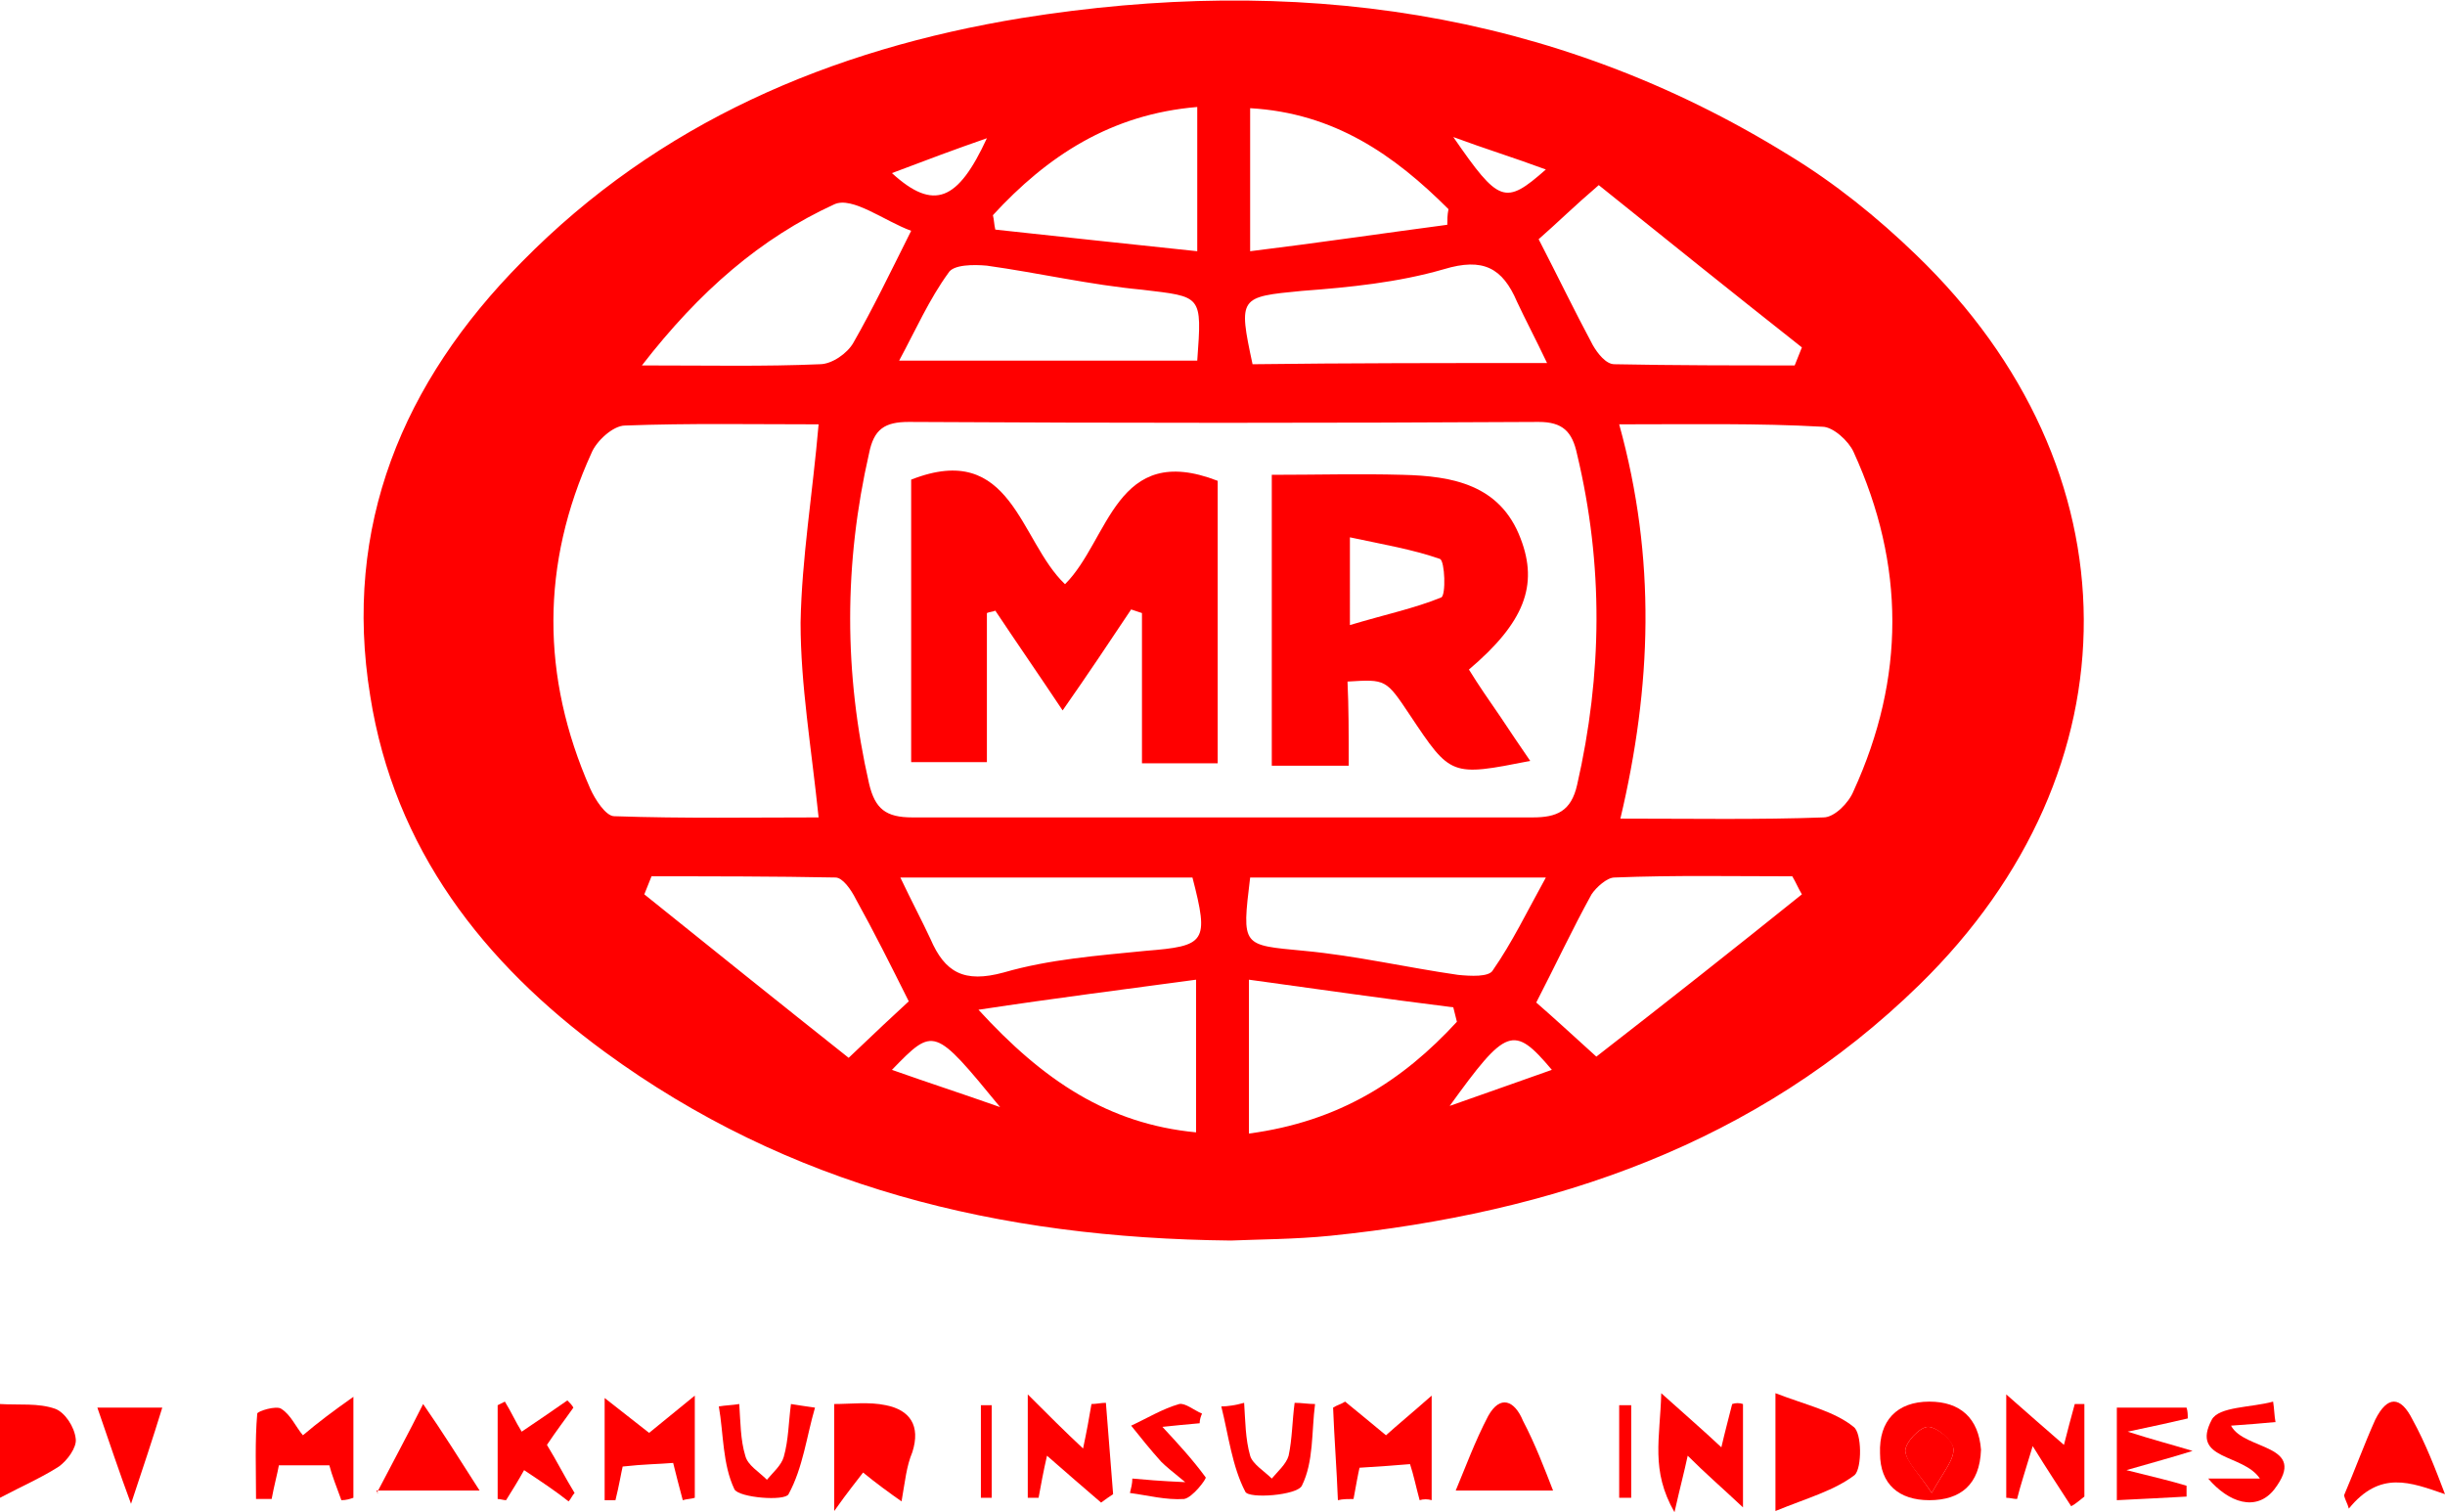
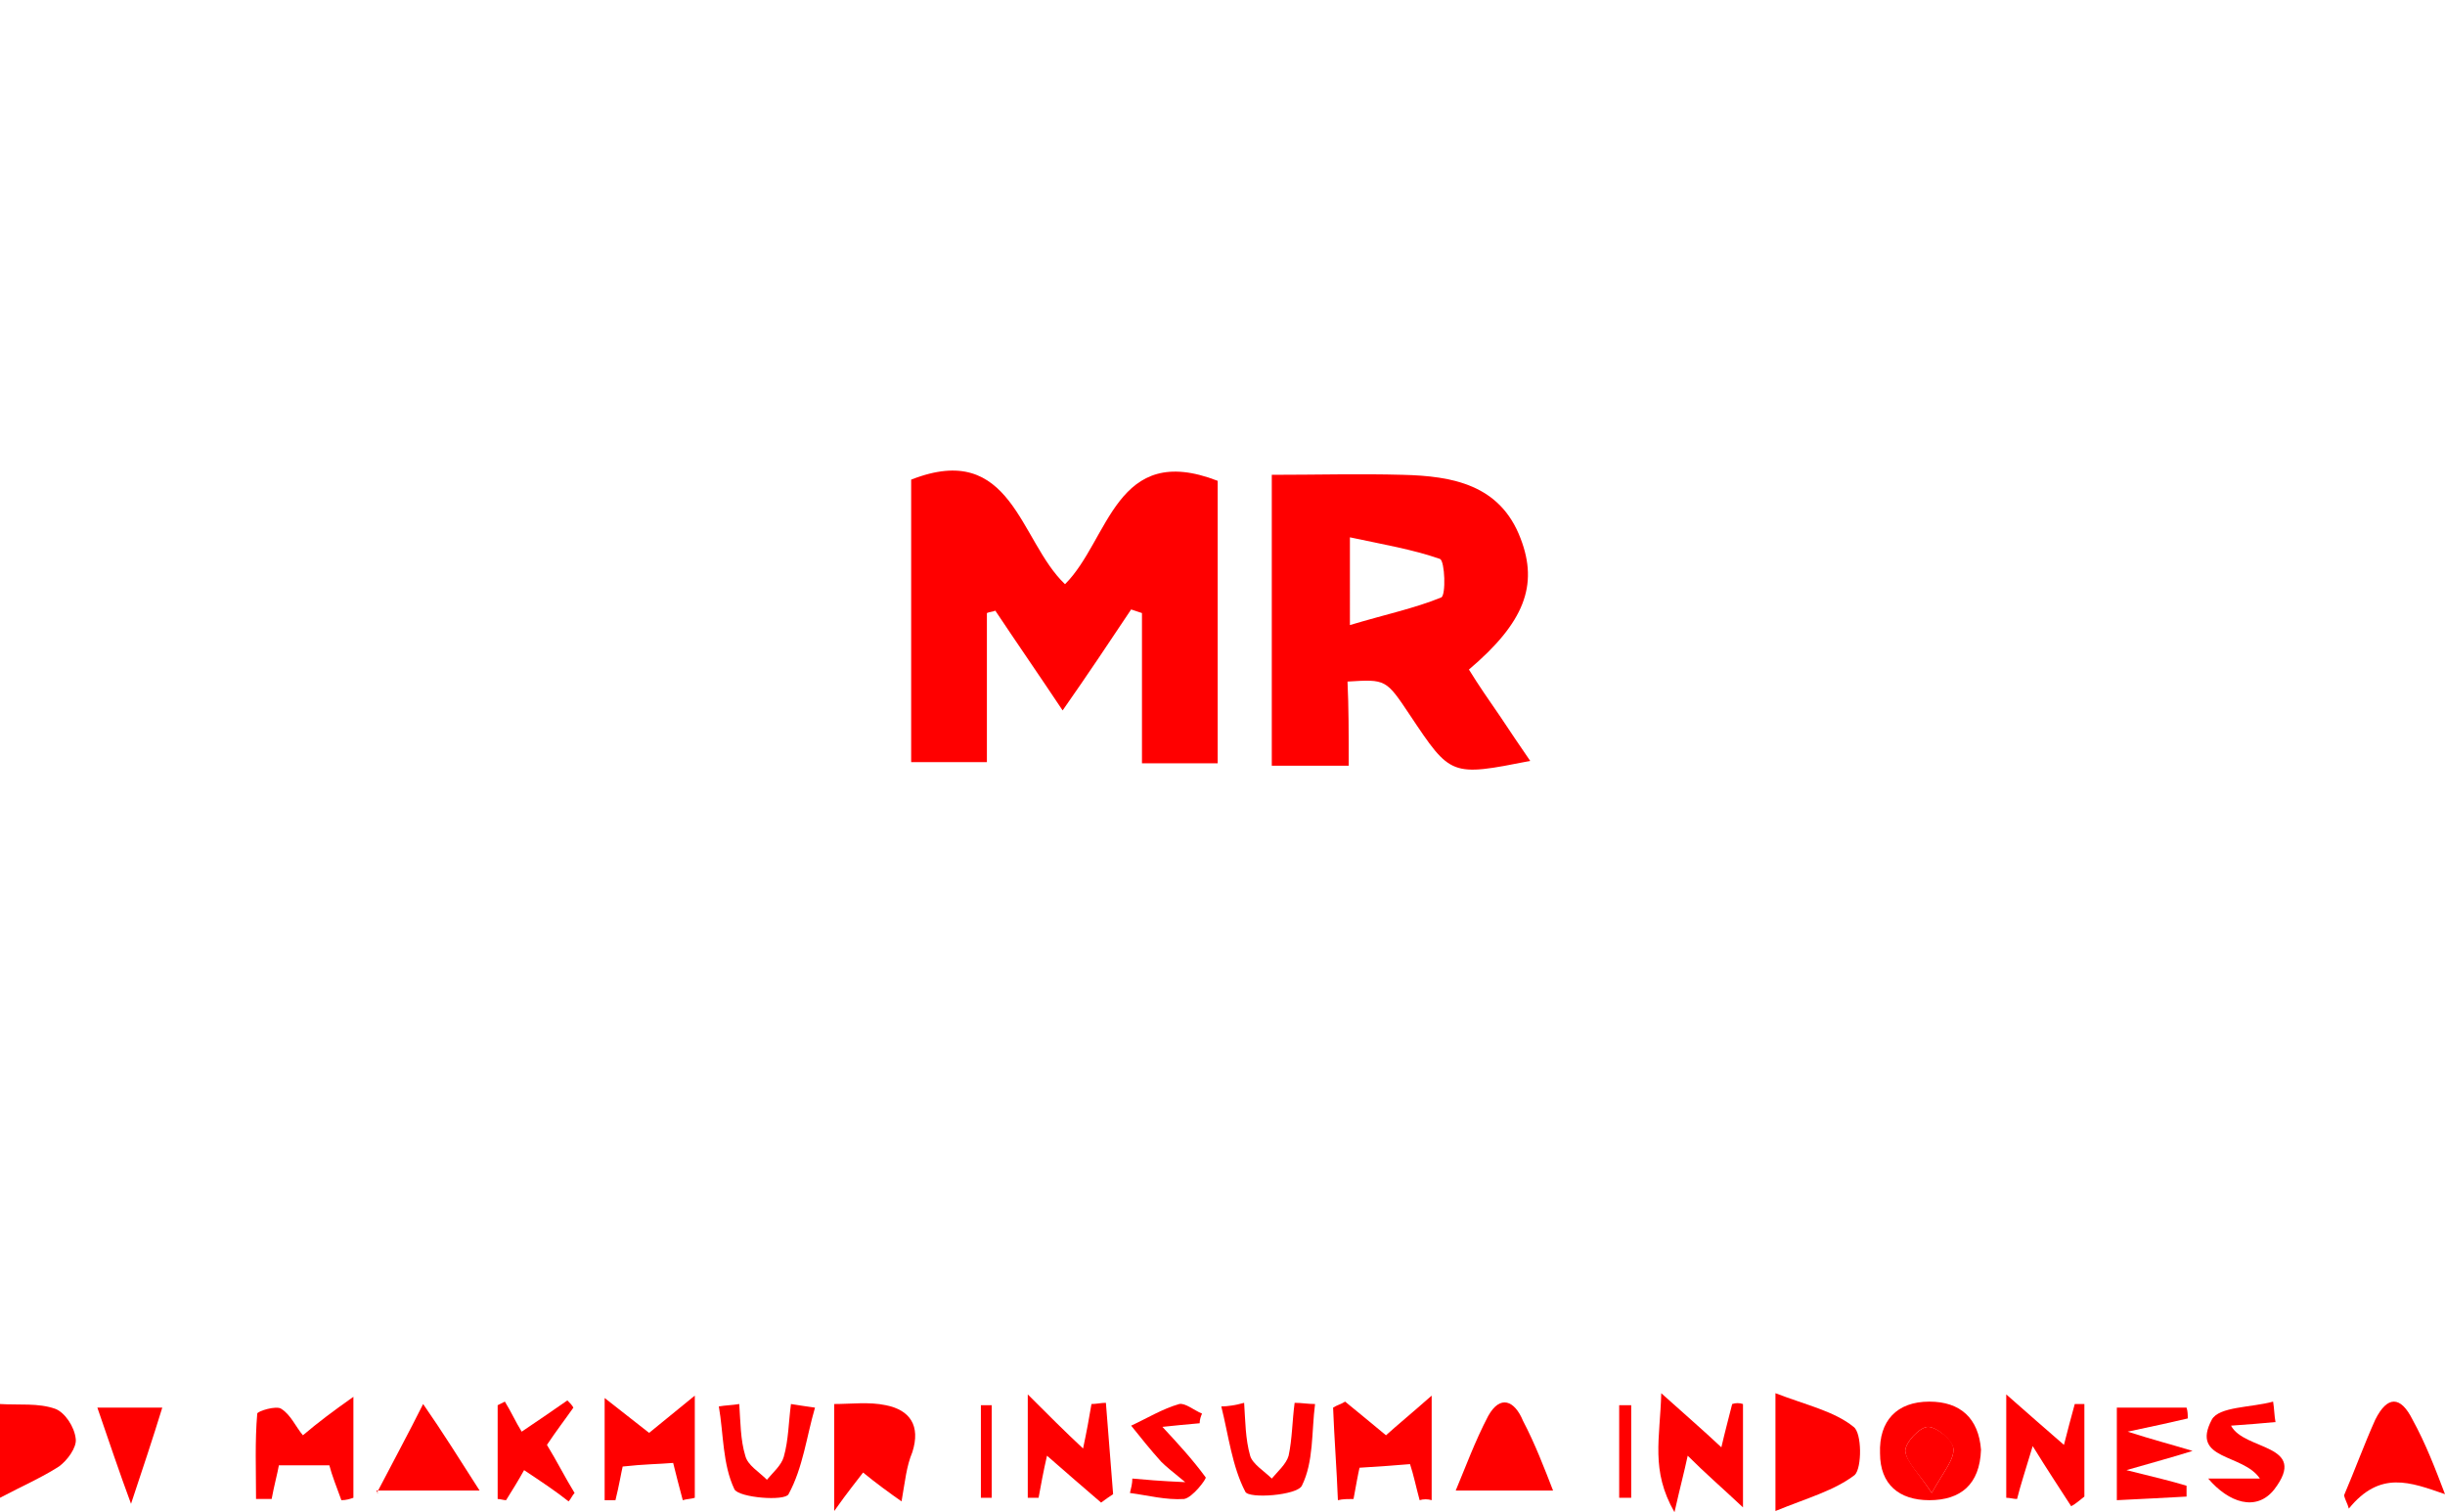
<svg xmlns="http://www.w3.org/2000/svg" version="1.1" id="レイヤー_1" x="0px" y="0px" viewBox="0 0 203.4 125.8" style="enable-background:new 0 0 203.4 125.8;" xml:space="preserve">
  <style type="text/css">
	.st0{fill:#FF0000;}
</style>
  <g>
-     <path class="st0" d="M102.4,103.2c-19.4-0.2-36.8-4.5-52.1-15.7c-10.1-7.4-17.5-16.9-19.5-29.6c-2.3-14.1,2.7-26.1,12.6-36.1   C54.8,10.2,69.1,4.1,85,1.5c22.5-3.6,44.1-0.8,63.8,11.4c3.8,2.3,7.4,5.2,10.6,8.3C177.9,39,178,64,159.7,81.9   c-13.6,13.3-30.5,19-49,20.9C107.7,103.1,104.7,103.1,102.4,103.2z M101.7,68c8.6,0,17.2,0,25.8,0c2,0,3.2-0.5,3.7-2.7   c2.1-9.2,2.2-18.3,0-27.5c-0.4-1.9-1.2-2.7-3.2-2.7c-17.5,0.1-35,0.1-52.4,0c-2,0-2.9,0.6-3.3,2.6c-2.1,9.2-2.1,18.3,0,27.5   c0.5,2.1,1.4,2.8,3.6,2.8C84.5,68,93.1,68,101.7,68z M68.1,35.3c-5.4,0-10.8-0.1-16.1,0.1c-1,0-2.4,1.3-2.8,2.3   c-4.2,9.2-4.2,18.6-0.1,27.9c0.4,0.9,1.3,2.3,2,2.3c5.8,0.2,11.5,0.1,17,0.1c-0.6-5.8-1.5-11-1.5-16.2   C66.7,46.4,67.6,41.1,68.1,35.3z M134.7,35.3c3.1,11.2,2.7,21.8,0.1,32.8c6,0,11.5,0.1,16.9-0.1c0.9,0,2.1-1.2,2.5-2.2   c4.3-9.4,4.3-18.8,0-28.2c-0.4-0.9-1.7-2.1-2.6-2.1C146.3,35.2,140.8,35.3,134.7,35.3z M70.6,88c2.3-2.2,3.7-3.5,5-4.7   c-1.5-3-2.9-5.8-4.4-8.5C70.8,74,70.1,73,69.5,73c-5.1-0.1-10.2-0.1-15.3-0.1c-0.2,0.5-0.4,1-0.6,1.5C59.2,78.9,64.8,83.4,70.6,88z    M149.9,74.4c-0.3-0.5-0.5-1-0.8-1.5c-4.9,0-9.8-0.1-14.8,0.1c-0.6,0-1.5,0.8-1.9,1.4c-1.6,2.9-3,5.9-4.6,9c1.5,1.3,2.9,2.6,5,4.5   C138.6,83.4,144.3,78.9,149.9,74.4z M128,19.9c1.6,3.1,3,6,4.5,8.8c0.4,0.7,1.1,1.6,1.8,1.6c5,0.1,10,0.1,15,0.1   c0.2-0.5,0.4-1,0.6-1.5c-5.7-4.5-11.3-9-16.9-13.5C130.9,17.2,129.6,18.5,128,19.9z M53.4,30.4c5.6,0,10.2,0.1,14.8-0.1   c1,0,2.3-0.9,2.8-1.8c1.6-2.8,3-5.7,4.8-9.3c-2.2-0.8-4.9-2.9-6.4-2.2C63.3,19.8,58.2,24.2,53.4,30.4z M74.8,30   c8.7,0,16.8,0,24.8,0c0.4-5.5,0.4-5.3-4.6-5.9c-4.3-0.4-8.6-1.4-12.9-2c-1.1-0.1-2.8-0.1-3.2,0.6C77.3,24.9,76.2,27.4,74.8,30z    M104,73c-0.7,5.8-0.7,5.6,4.5,6.1c4.3,0.4,8.6,1.4,12.8,2c1,0.1,2.6,0.2,2.9-0.4c1.6-2.3,2.8-4.8,4.4-7.7   C120.1,73,112.2,73,104,73z M128.7,30.2c-1-2.1-1.8-3.6-2.5-5.1c-1.2-2.8-2.8-3.7-6.1-2.7c-3.8,1.1-7.8,1.5-11.8,1.8   c-5.2,0.5-5.3,0.5-4.1,6.1C112.1,30.2,120,30.2,128.7,30.2z M74.9,73c1,2.1,1.8,3.6,2.5,5.1c1.2,2.8,2.8,3.7,6.1,2.8   c3.8-1.1,7.8-1.4,11.8-1.8c5-0.4,5.3-0.7,3.9-6.1C91.4,73,83.5,73,74.9,73z M99.5,94.2c0-4.2,0-8.1,0-12.7C93.6,82.3,88,83,81.4,84   C86.8,89.9,92.2,93.5,99.5,94.2z M103.9,94.3c7.5-1,12.8-4.4,17.3-9.3c-0.1-0.4-0.2-0.8-0.3-1.2c-5.6-0.7-11.2-1.5-17-2.3   C103.9,86.1,103.9,89.9,103.9,94.3z M82.6,17.9c0.1,0.4,0.1,0.8,0.2,1.2c5.5,0.6,11.1,1.2,16.8,1.8c0-4.4,0-8,0-12   C92.4,9.5,87.1,13,82.6,17.9z M120.4,18.7c0-0.4,0-0.8,0.1-1.3C116,12.9,111,9.4,104,9c0,4,0,7.6,0,11.9   C109.7,20.2,115.1,19.4,120.4,18.7z M129.1,89c-3.2-3.8-3.8-3.5-8.5,3C123.7,90.9,126.3,90,129.1,89z M74.2,89   c3.1,1.1,5.6,1.9,9,3.1C77.7,85.4,77.7,85.4,74.2,89z M74.2,14.4c3.5,3.2,5.5,2.3,7.9-2.9C79.5,12.4,77.1,13.3,74.2,14.4z    M128.6,14.1c-2.7-1-5-1.7-7.7-2.7C124.7,16.9,125.2,17.1,128.6,14.1z" />
    <path class="st0" d="M147.7,125.7c0-3.9,0-6.3,0-9.8c2.6,1,4.9,1.5,6.5,2.8c0.7,0.5,0.7,3.4,0.1,4   C152.6,124,150.4,124.6,147.7,125.7z" />
    <path class="st0" d="M118.1,124.8c-0.3-1.1-0.5-2.1-0.8-3c-1.2,0.1-2.5,0.2-4.2,0.3c-0.1,0.4-0.3,1.5-0.5,2.6c-0.4,0-0.9,0-1.3,0.1   c-0.1-2.6-0.3-5.1-0.4-7.7c0.3-0.2,0.7-0.3,1-0.5c1.1,0.9,2.2,1.8,3.4,2.8c1-0.9,2.1-1.8,3.8-3.3c0,3.5,0,6.1,0,8.7   C118.8,124.7,118.4,124.7,118.1,124.8z" />
    <path class="st0" d="M29.4,116.2c0,3.6,0,6,0,8.4c-0.3,0.1-0.6,0.2-1,0.2c-0.4-1.1-0.8-2.1-1-2.9c-1.3,0-2.7,0-4.2,0   c-0.1,0.6-0.4,1.7-0.6,2.8c-0.4,0-0.9,0-1.3,0c0-2.4-0.1-4.8,0.1-7.1c0-0.2,1.6-0.7,2-0.4c0.8,0.5,1.2,1.5,1.8,2.2   C26.5,118.3,27.7,117.4,29.4,116.2z" />
    <path class="st0" d="M75,124.9c-1-0.7-2.1-1.5-3.2-2.4c-0.6,0.8-1.2,1.5-2.4,3.2c0-3.5,0-6,0-8.9c1.4,0,2.9-0.2,4.3,0.1   c2,0.4,2.9,1.7,2.2,3.9C75.4,122,75.3,123.2,75,124.9z" />
    <path class="st0" d="M54,119.2c1.1-0.9,2.2-1.8,3.8-3.1c0,3.4,0,6,0,8.5c-0.3,0.1-0.7,0.1-1,0.2c-0.3-1.1-0.6-2.3-0.8-3.1   c-1.2,0.1-2.4,0.1-4.2,0.3c-0.1,0.4-0.3,1.6-0.6,2.8c-0.3,0-0.6,0-0.9,0c0-2.6,0-5.1,0-8.5C51.6,117.3,52.7,118.2,54,119.2z" />
    <path class="st0" d="M90.1,120.5c0.3-1.4,0.5-2.5,0.7-3.7c0.4,0,0.8-0.1,1.2-0.1c0.2,2.5,0.4,5.1,0.6,7.6c-0.3,0.2-0.6,0.4-1,0.7   c-1.4-1.2-2.9-2.5-4.5-3.9c-0.3,1.3-0.5,2.4-0.7,3.5c-0.3,0-0.6,0-0.9,0c0-2.6,0-5.2,0-8.6C87.2,117.7,88.5,119,90.1,120.5z" />
    <path class="st0" d="M145,116.8c0,2.6,0,5.2,0,8.6c-1.7-1.6-3.1-2.8-4.6-4.3c-0.3,1.4-0.6,2.5-1.1,4.7c-2-3.5-1.2-6.1-1.1-9.9   c2,1.8,3.4,3,5,4.5c0.3-1.3,0.6-2.4,0.9-3.6C144.4,116.7,144.7,116.7,145,116.8z" />
    <path class="st0" d="M172.3,125.3c-0.9-1.4-1.9-2.9-3.2-5c-0.6,2-1,3.2-1.3,4.4c-0.3,0-0.6-0.1-0.9-0.1c0-2.5,0-5.1,0-8.6   c1.8,1.6,3.2,2.8,4.8,4.2c0.3-1.2,0.6-2.3,0.9-3.4c0.3,0,0.6,0,0.8,0c0,2.6,0,5.1,0,7.7C173,124.8,172.7,125.1,172.3,125.3z" />
    <path class="st0" d="M164.8,120.6c-0.1,2.9-1.7,4.2-4.3,4.2c-2.5,0-4.1-1.3-4.1-3.9c-0.1-2.7,1.4-4.3,4.1-4.3   C163.1,116.6,164.6,118,164.8,120.6z M160.7,124.2c1-1.8,1.9-2.8,1.8-3.7c-0.1-0.7-1.4-1.8-2.1-1.8c-0.7,0-1.9,1.3-1.9,2   C158.6,121.6,159.6,122.5,160.7,124.2z" />
    <path class="st0" d="M0,124.6c0-2.5,0-4.9,0-7.8c1.6,0.1,3.2-0.1,4.6,0.4c0.8,0.3,1.6,1.5,1.7,2.5c0.1,0.7-0.7,1.8-1.4,2.3   C3.5,122.9,1.9,123.6,0,124.6z" />
    <path class="st0" d="M129.2,124c-2.8,0-5.2,0-8.1,0c0.8-1.9,1.6-4.1,2.7-6.2c1-1.8,2.2-1.3,2.9,0.4   C127.7,120.1,128.5,122.2,129.2,124z" />
    <path class="st0" d="M103.5,116.7c0.1,1.5,0.1,3,0.5,4.4c0.2,0.7,1.2,1.3,1.8,1.9c0.5-0.6,1.2-1.2,1.4-1.9c0.3-1.4,0.3-2.9,0.5-4.4   c0.6,0,1.1,0.1,1.7,0.1c-0.3,2.3-0.1,4.8-1.1,6.8c-0.4,0.8-4.4,1.1-4.7,0.5c-1.1-2.1-1.4-4.7-2-7.1   C102.1,117,102.8,116.9,103.5,116.7z" />
    <path class="st0" d="M67.8,117.1c-0.7,2.4-1,5-2.2,7.2c-0.3,0.6-4.1,0.3-4.5-0.4c-1-2.1-0.9-4.6-1.3-6.9c0.6-0.1,1.1-0.1,1.7-0.2   c0.1,1.5,0.1,3,0.5,4.3c0.2,0.8,1.1,1.3,1.8,2c0.5-0.6,1.2-1.2,1.4-1.9c0.4-1.4,0.4-2.9,0.6-4.4C66.4,116.9,67.1,117,67.8,117.1z" />
    <path class="st0" d="M39.9,124c-3.3,0-5.7,0-8.6,0c0.3,0.4,0,0.2,0.1,0.1c1.3-2.5,2.6-4.9,3.8-7.3C36.8,119.1,38.3,121.5,39.9,124z   " />
    <path class="st0" d="M43.6,122.3c-0.5,0.9-1,1.7-1.5,2.5c-0.2,0-0.5-0.1-0.7-0.1c0-2.6,0-5.2,0-7.8c0.2-0.1,0.4-0.2,0.6-0.3   c0.5,0.8,0.9,1.7,1.4,2.5c1.2-0.8,2.5-1.7,3.8-2.6c0.2,0.2,0.4,0.4,0.5,0.6c-0.7,1-1.4,1.9-2.2,3.1c0.8,1.3,1.5,2.7,2.3,4   c-0.2,0.2-0.3,0.5-0.5,0.7C46.3,124.1,45.1,123.3,43.6,122.3z" />
    <path class="st0" d="M203.4,124.3c-2.9-1-5.4-2-8,1.2c-0.1-0.4-0.3-0.7-0.4-1.1c0.9-2.1,1.7-4.3,2.6-6.3c1-2,2.1-2,3.1,0   C201.8,120.1,202.6,122.2,203.4,124.3z" />
    <path class="st0" d="M182,118c-1.3,0.3-2.6,0.6-5,1.1c2.2,0.7,3.4,1,5.4,1.6c-1.9,0.6-3.1,0.9-5.5,1.6c2.4,0.6,3.7,0.9,5,1.3   c0,0.3,0,0.6,0,0.9c-1.8,0.1-3.7,0.2-5.8,0.3c0-2.7,0-5.1,0-7.7c2,0,3.9,0,5.8,0C182,117.4,182,117.7,182,118z" />
    <path class="st0" d="M99.8,118.4c-1.1,0.1-2.2,0.2-3.1,0.3c1.3,1.4,2.5,2.7,3.6,4.2c0.1,0.1-1.1,1.7-1.8,1.8   c-1.5,0.1-3-0.3-4.5-0.5c0.1-0.4,0.2-0.8,0.2-1.2c1.1,0.1,2.2,0.2,4.4,0.3c-1.1-0.9-1.6-1.3-2-1.7c-0.9-1-1.7-2-2.5-3   c1.3-0.6,2.6-1.4,4-1.8c0.5-0.1,1.2,0.5,1.9,0.8C99.9,117.8,99.8,118.1,99.8,118.4z" />
    <path class="st0" d="M189.3,118.3c-1.1,0.1-2.2,0.2-3.7,0.3c1.1,2.1,6.5,1.5,3.6,5.3c-1.5,1.9-3.8,1.1-5.5-0.9c1.3,0,2.6,0,4.3,0   c-1.4-2.1-5.8-1.5-4-4.9c0.6-1.1,3.3-1,5.1-1.5C189.2,117.2,189.2,117.8,189.3,118.3z" />
    <path class="st0" d="M8.1,117.1c1.6,0,3.8,0,5.4,0c-0.8,2.6-1.6,5-2.6,8C9.9,122.4,9.1,120,8.1,117.1z" />
    <path class="st0" d="M81.6,124.6c0-2.6,0-5.1,0-7.7c0.3,0,0.6,0,0.9,0c0,2.6,0,5.1,0,7.7C82.2,124.6,81.9,124.6,81.6,124.6z" />
    <path class="st0" d="M134.7,124.6c0-2.6,0-5.2,0-7.7c0.3,0,0.7,0,1,0c0,2.6,0,5.1,0,7.7C135.4,124.6,135.1,124.6,134.7,124.6z" />
    <path class="st0" d="M160.7,124.2c-1.1-1.7-2.1-2.5-2.2-3.5c0-0.7,1.2-2,1.9-2c0.7,0,2.1,1.1,2.1,1.8   C162.6,121.4,161.7,122.4,160.7,124.2z" />
    <path class="st0" d="M88.6,48.6c3.7-3.7,4.2-11.9,12.7-8.6c0,7.7,0,15.5,0,23.5c-2,0-3.9,0-6.3,0c0-4.2,0-8.4,0-12.5   c-0.3-0.1-0.6-0.2-0.9-0.3c-1.8,2.7-3.6,5.4-5.7,8.4c-2-3-3.8-5.6-5.6-8.3c-0.2,0.1-0.5,0.1-0.7,0.2c0,4,0,8.1,0,12.4   c-2.3,0-4.2,0-6.3,0c0-7.8,0-15.6,0-23.5C84.2,36.6,84.8,45,88.6,48.6z" />
    <path class="st0" d="M112.2,63.7c-2.4,0-4.3,0-6.4,0c0-8,0-15.9,0-24.2c3.7,0,7.3-0.1,10.9,0c4.1,0.1,8.1,0.8,9.8,5.3   c1.5,3.9,0.3,7-4.3,10.9c0.8,1.3,1.7,2.6,2.6,3.9c0.8,1.2,1.6,2.4,2.5,3.7c-6.6,1.3-6.6,1.3-10-3.8c-2-3-2-3-5.2-2.8   C112.2,58.8,112.2,61,112.2,63.7z M112.3,52c3-0.9,5.4-1.4,7.6-2.3c0.4-0.2,0.3-3-0.1-3.2c-2.3-0.8-4.7-1.2-7.5-1.8   C112.3,47.3,112.3,49,112.3,52z" />
  </g>
</svg>